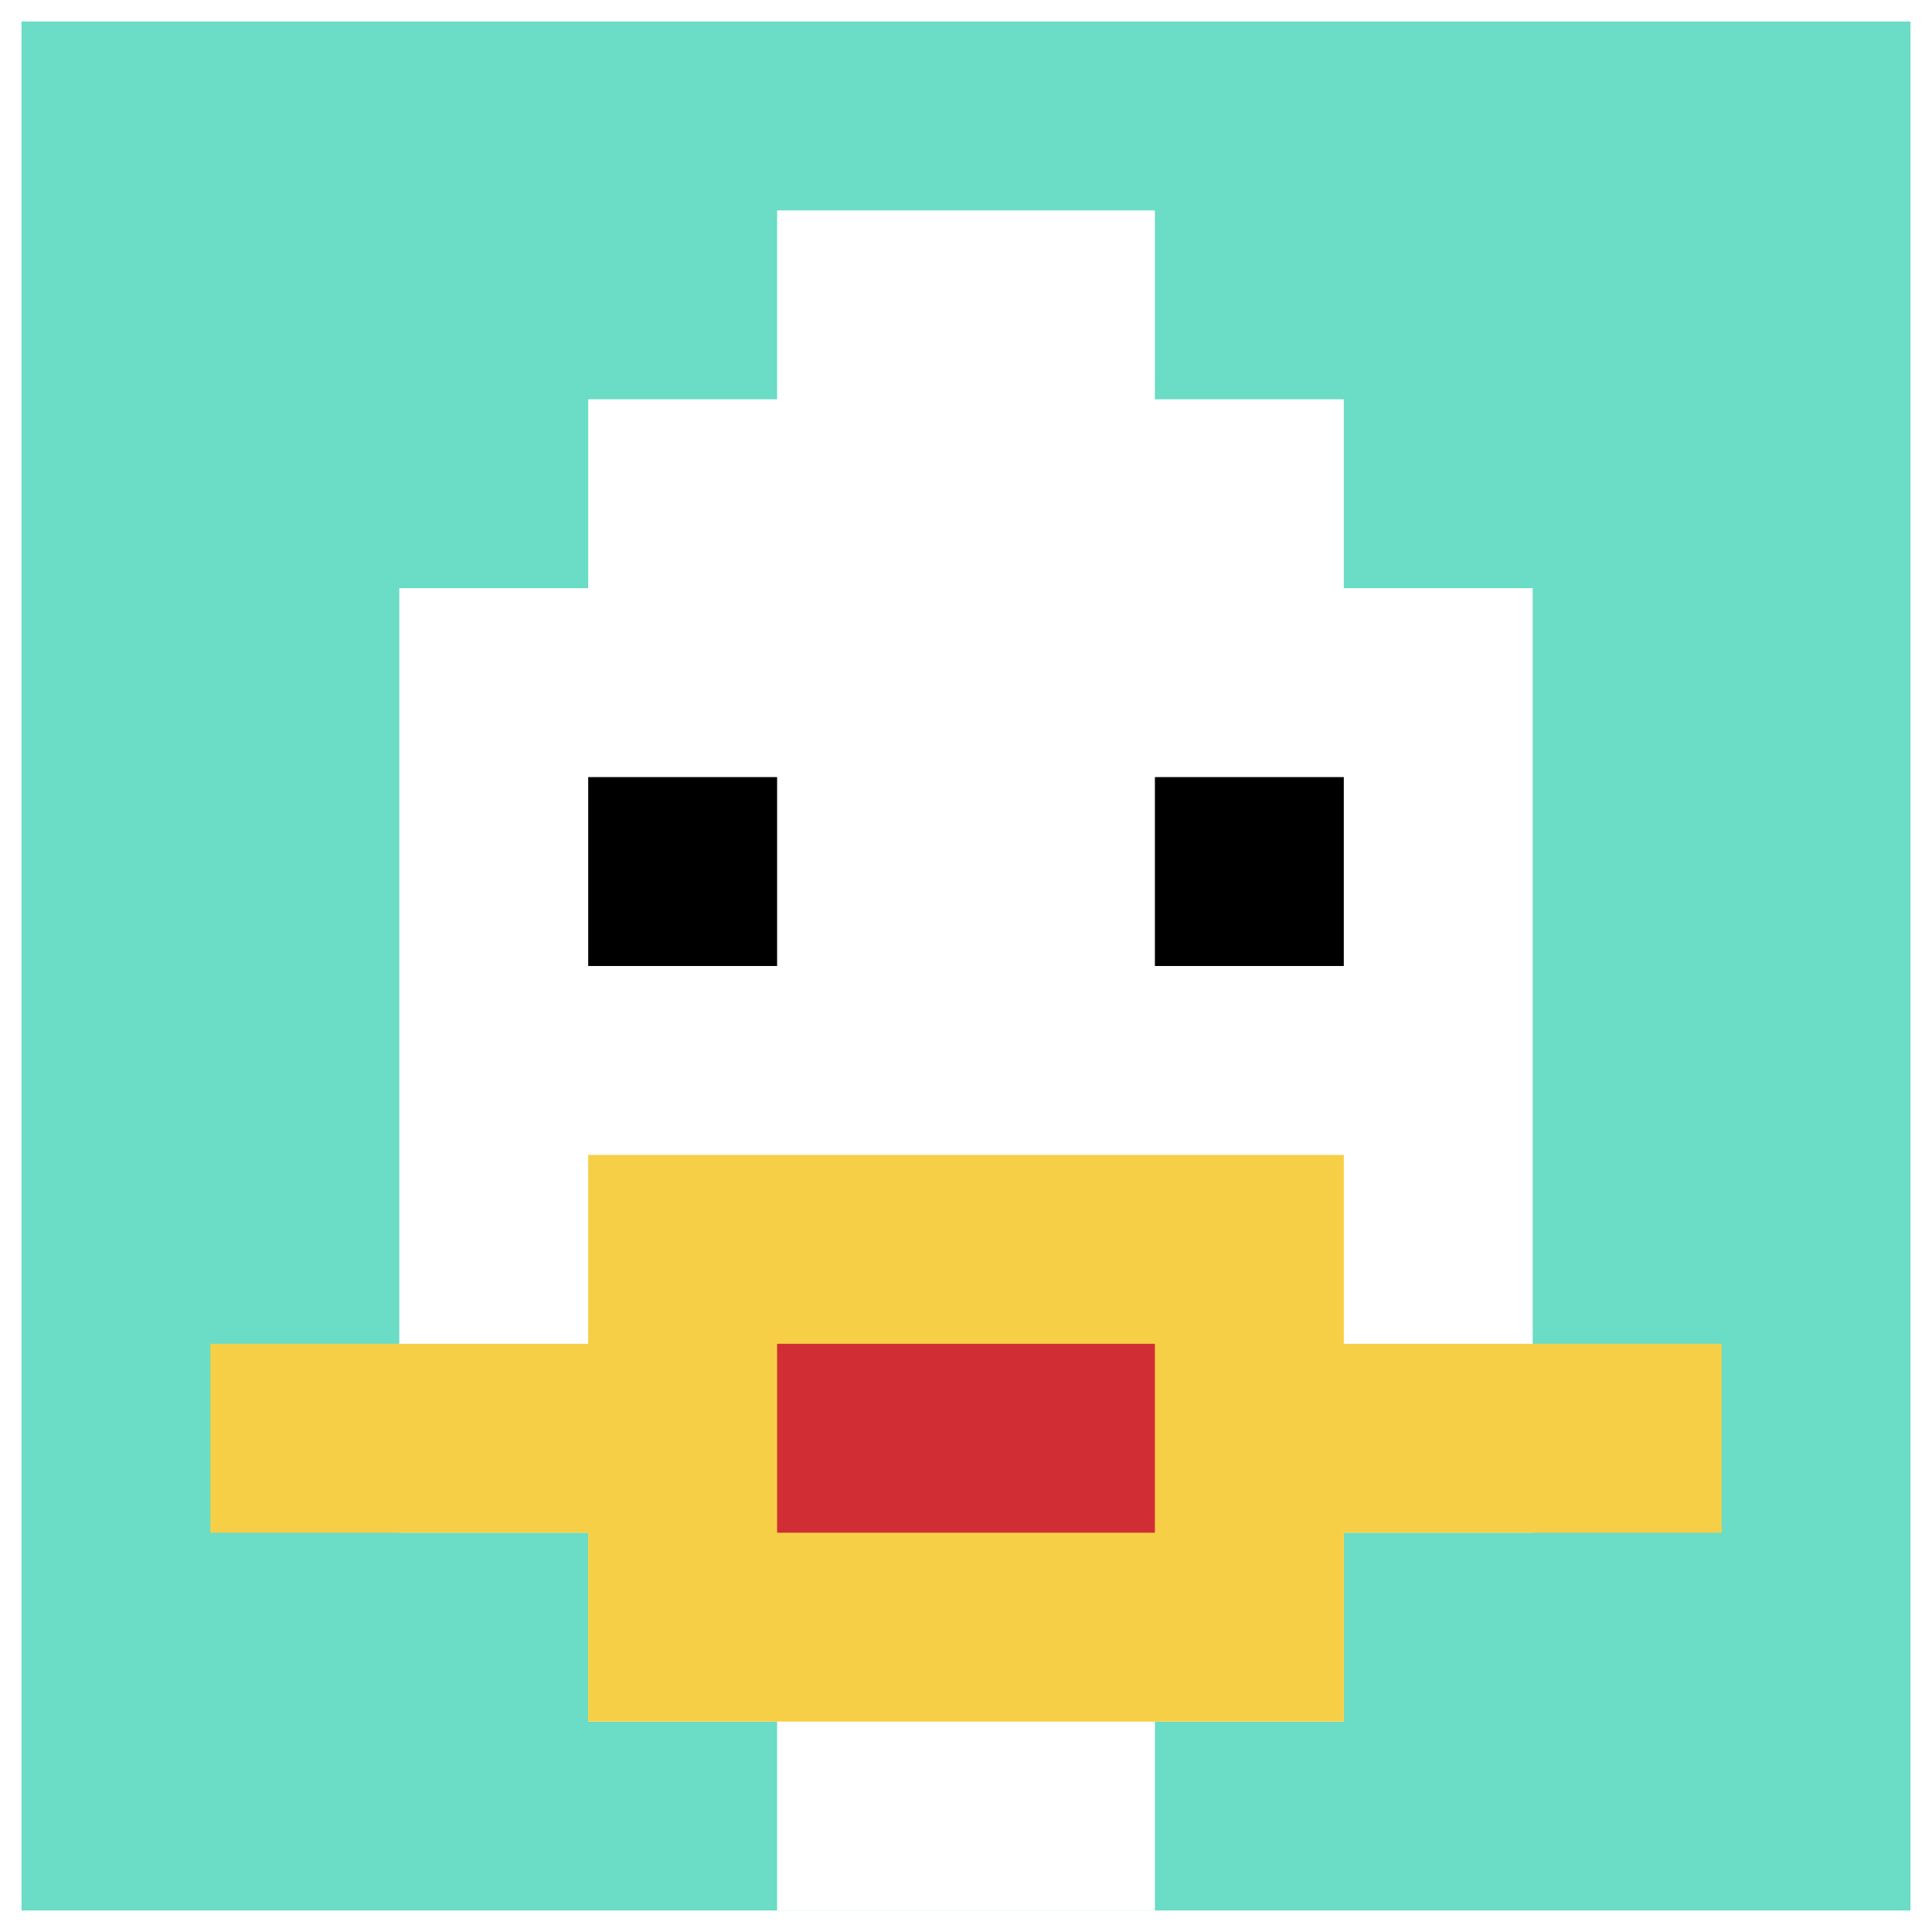
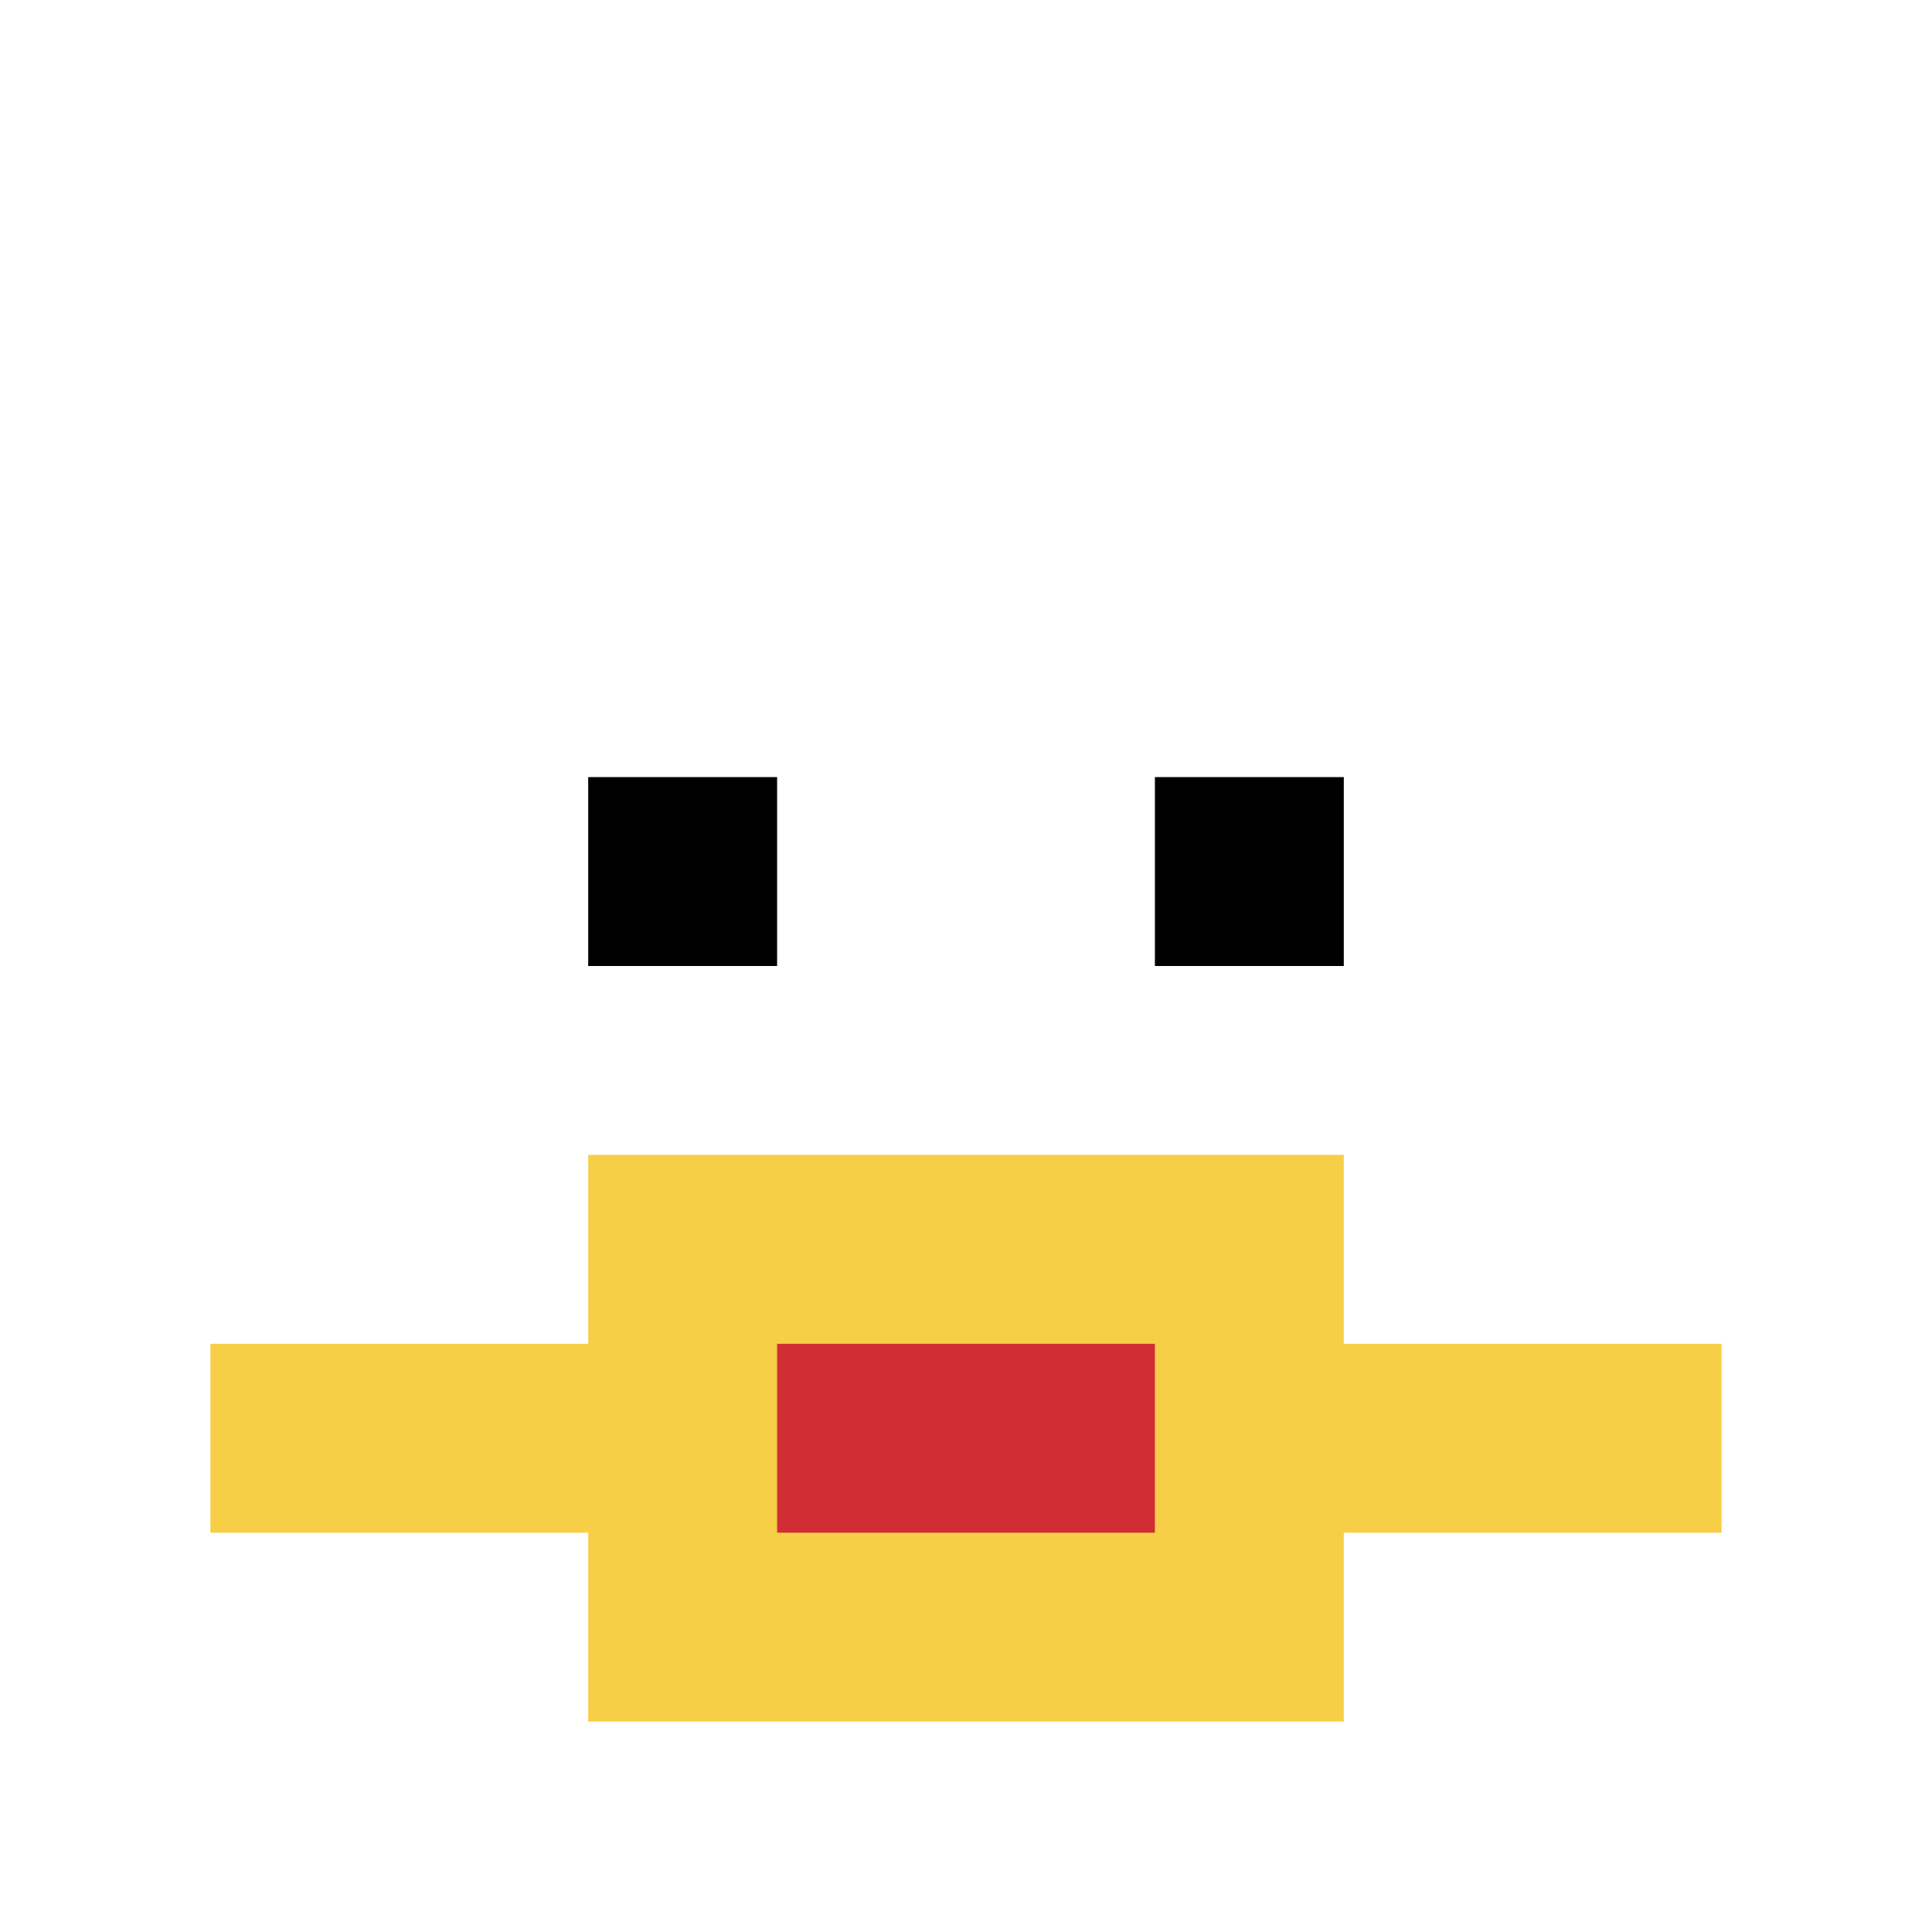
<svg xmlns="http://www.w3.org/2000/svg" version="1.1" width="449" height="449">
  <title>'goose-pfp-850635' by Dmitri Cherniak</title>
  <desc>seed=850635
backgroundColor=#ffffff
padding=21
innerPadding=5
timeout=2200
dimension=1
border=false
Save=function(){return n.handleSave()}
frame=285

Rendered at Tue Oct 03 2023 21:05:50 GMT+0200 (Central European Summer Time)
Generated in &lt;1ms
</desc>
  <defs />
  <rect width="100%" height="100%" fill="#ffffff" />
  <g>
    <g id="0-0">
-       <rect x="5" y="5" height="439" width="439" fill="#6BDCC5" />
      <g>
        <rect id="5-5-3-2-4-7" x="136.7" y="92.8" width="175.6" height="307.3" fill="#ffffff" />
        <rect id="5-5-2-3-6-5" x="92.8" y="136.7" width="263.4" height="219.5" fill="#ffffff" />
        <rect id="5-5-4-8-2-2" x="180.6" y="356.2" width="87.8" height="87.8" fill="#ffffff" />
        <rect id="5-5-1-7-8-1" x="48.9" y="312.3" width="351.2" height="43.9" fill="#F7CF46" />
        <rect id="5-5-3-6-4-3" x="136.7" y="268.4" width="175.6" height="131.7" fill="#F7CF46" />
        <rect id="5-5-4-7-2-1" x="180.6" y="312.3" width="87.8" height="43.9" fill="#D12D35" />
        <rect id="5-5-3-4-1-1" x="136.7" y="180.6" width="43.9" height="43.9" fill="#000000" />
        <rect id="5-5-6-4-1-1" x="268.4" y="180.6" width="43.9" height="43.9" fill="#000000" />
        <rect id="5-5-4-1-2-2" x="180.6" y="48.9" width="87.8" height="87.8" fill="#ffffff" />
      </g>
-       <rect x="5" y="5" stroke="white" stroke-width="0" height="439" width="439" fill="none" />
    </g>
  </g>
</svg>